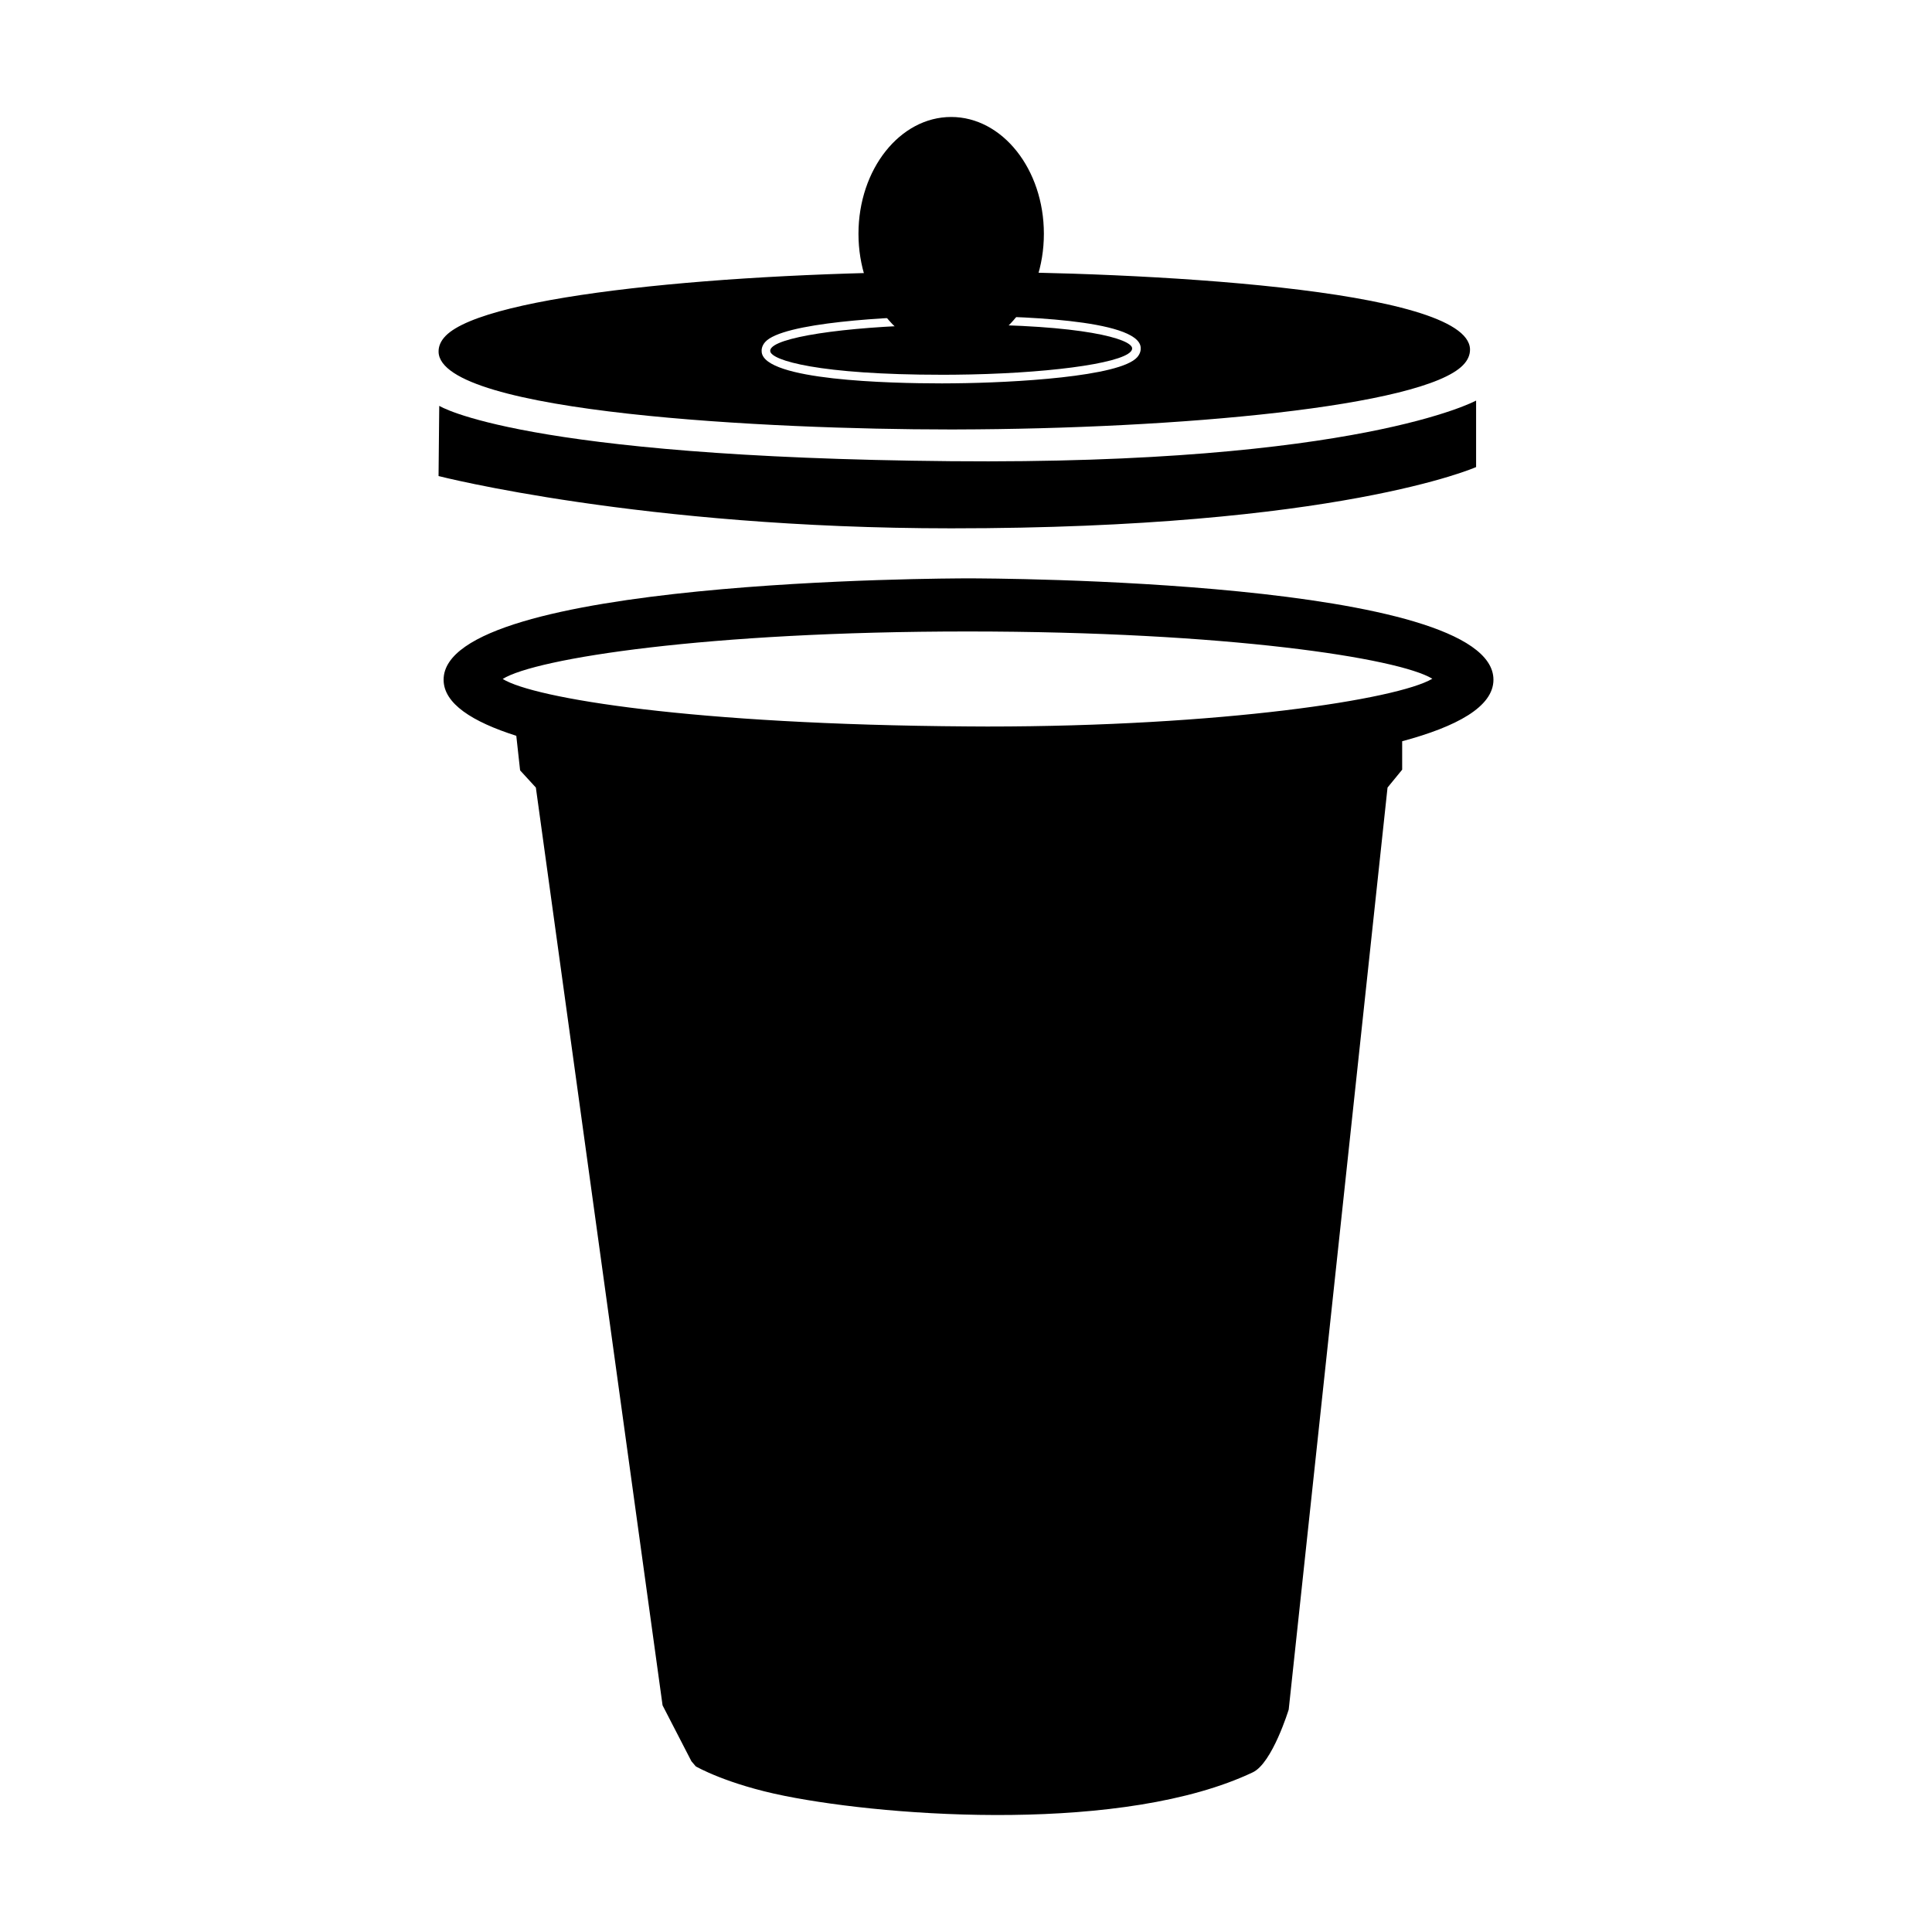
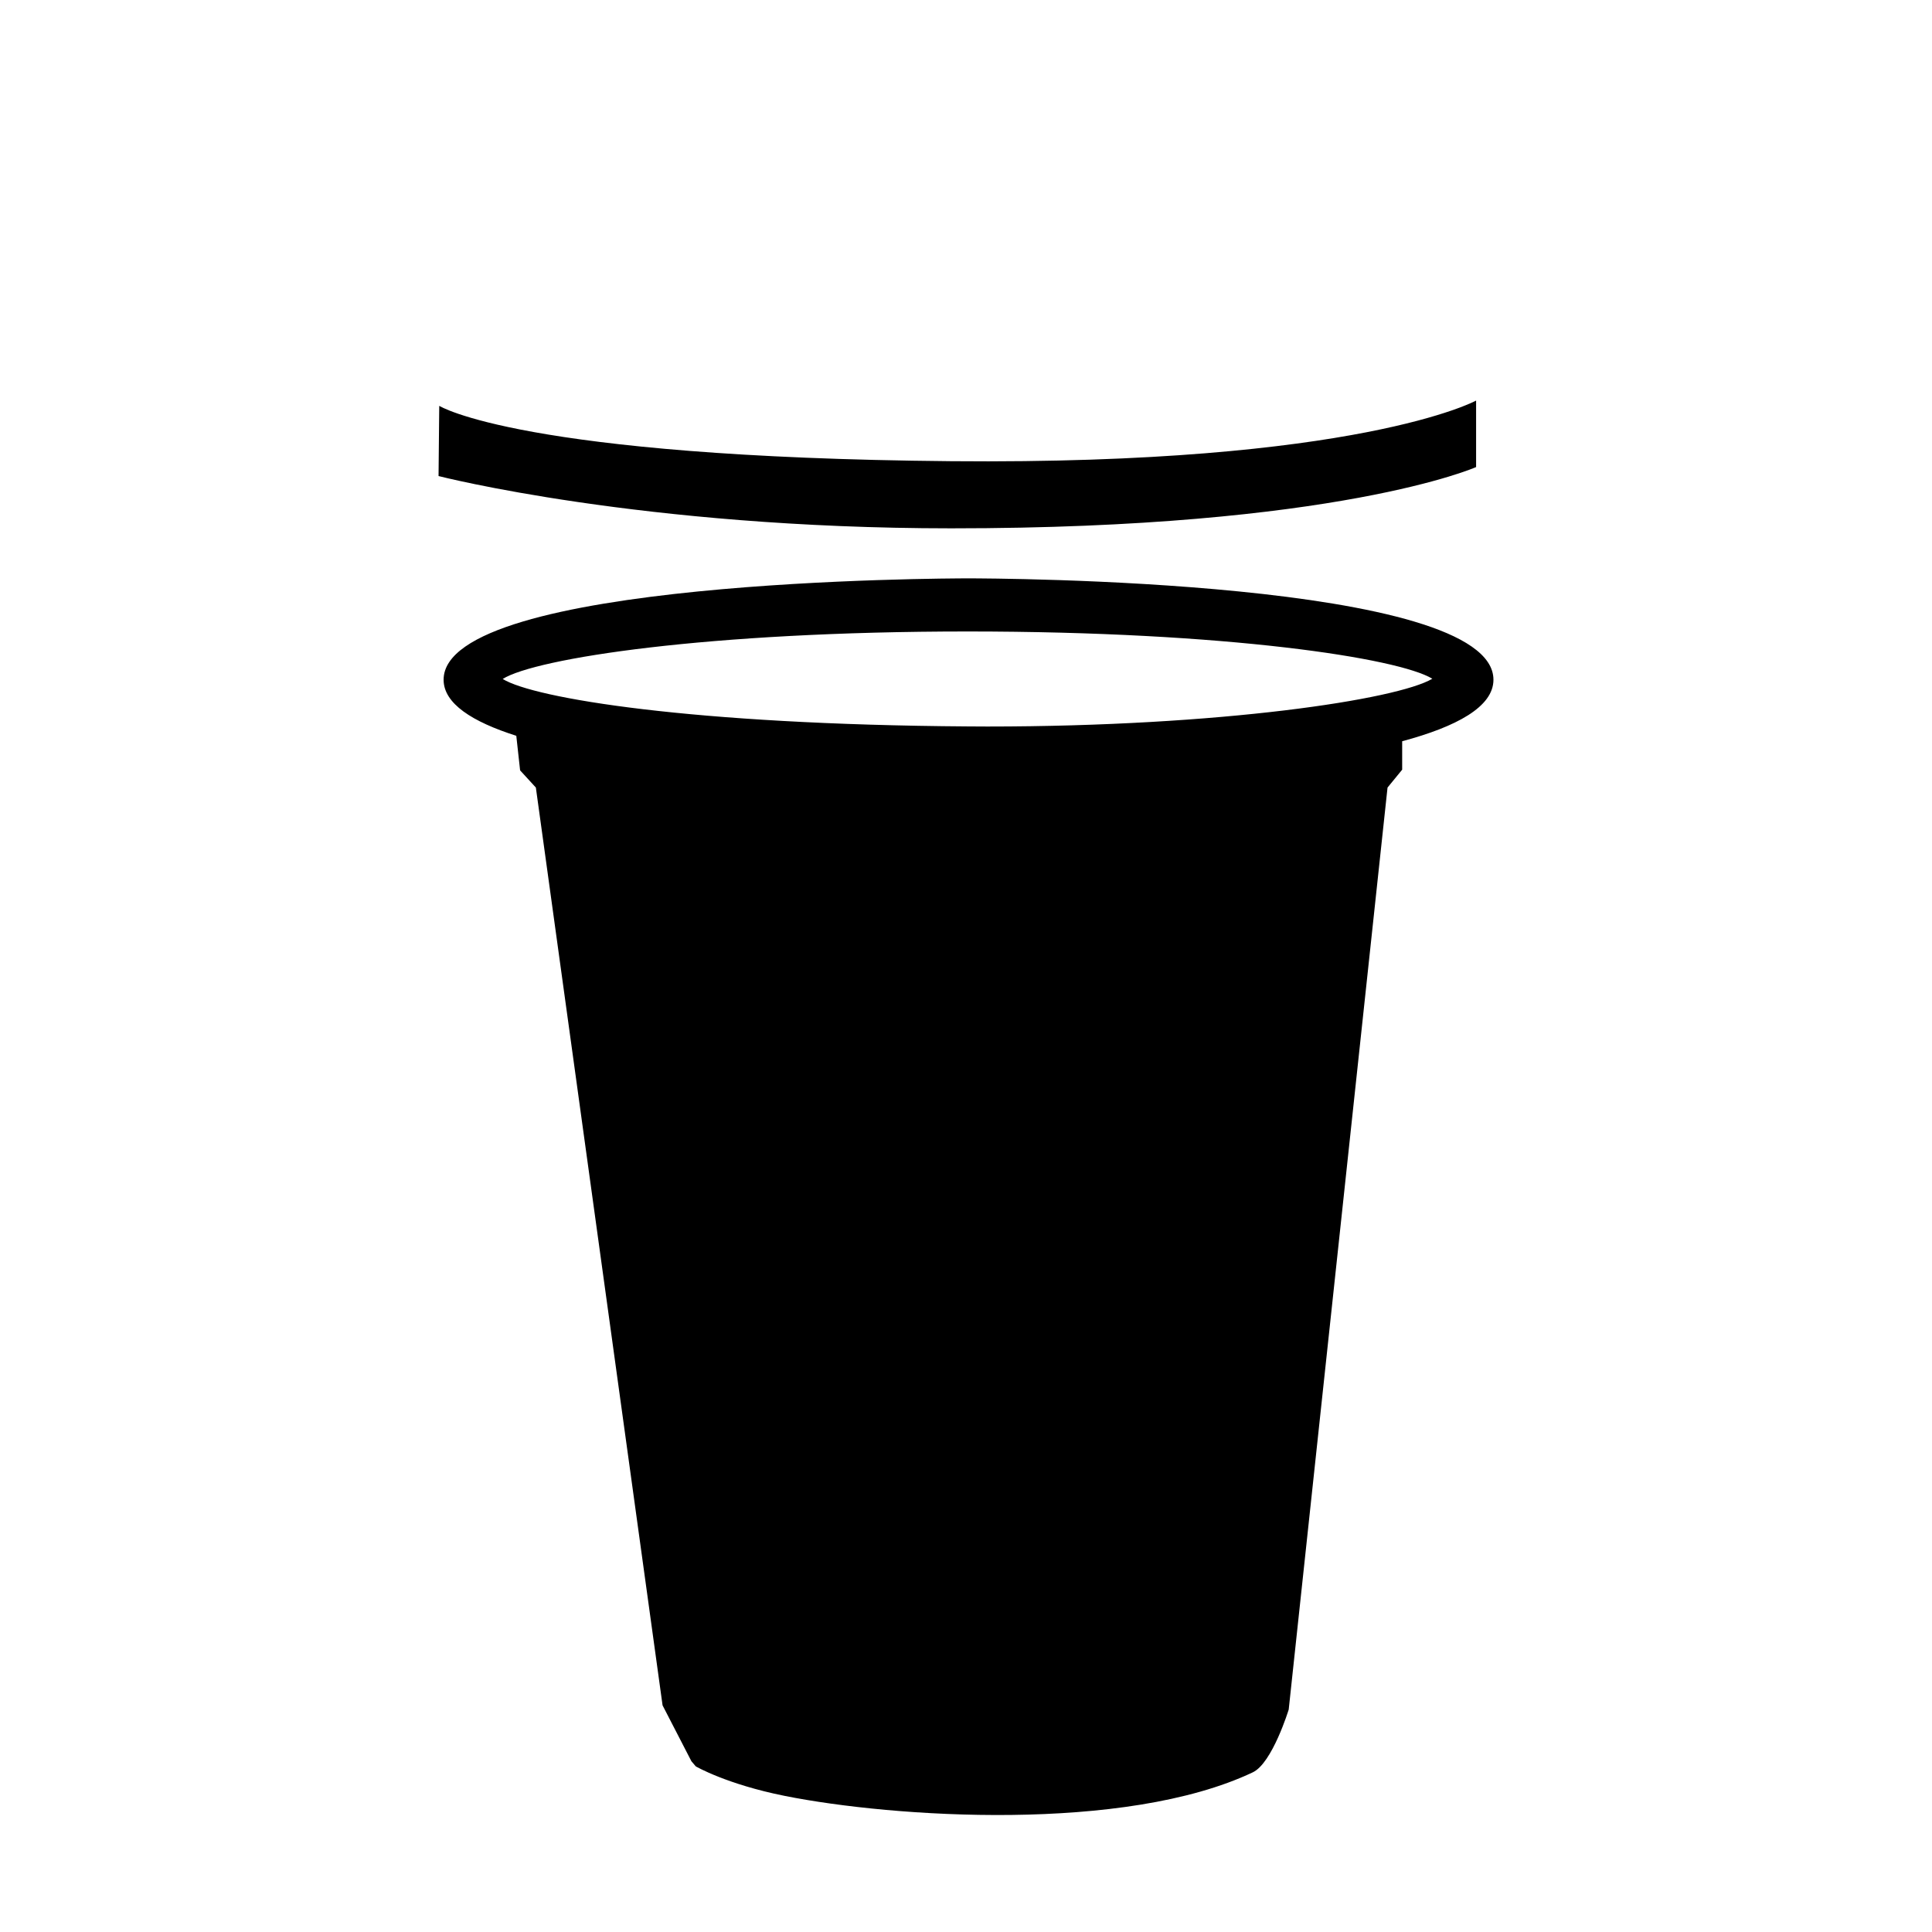
<svg xmlns="http://www.w3.org/2000/svg" version="1.1" id="Layer_1" x="0px" y="0px" width="512px" height="512px" viewBox="0 0 512 512" enable-background="new 0 0 512 512" xml:space="preserve">
  <g>
    <g>
      <g>
-         <path d="M395.779,180.137c0-26.564-133.438-26.865-139.121-26.865c-5.674,0-139.099,0.301-139.099,26.865     c0,6.33,7.631,11.157,19.264,14.857l1.009,9.16l4.176,4.556l33.579,243.226l7.645,14.813l1.158,1.359     c0,0,8.125,4.744,23.637,7.837c28.617,5.718,90.1,9.794,123.968-6.255c5.181-2.438,9.527-16.652,9.527-16.652l26.188-244.323     l3.879-4.74v-7.535C385.963,192.582,395.779,187.327,395.779,180.137z M256.478,192.508     c-73.191-0.481-114.982-7.457-123.26-12.576c8.741-5.469,54.228-12.585,123.225-12.585c68.774,0,114.191,7.068,123.142,12.524     c-9.287,5.504-55.971,12.664-117.913,12.664L256.478,192.508z" />
+         <path d="M395.779,180.137c0-26.564-133.438-26.865-139.121-26.865c-5.674,0-139.099,0.301-139.099,26.865     c0,6.33,7.631,11.157,19.264,14.857l1.009,9.16l4.176,4.556l33.579,243.226l7.645,14.813l1.158,1.359     c0,0,8.125,4.744,23.637,7.837c28.617,5.718,90.1,9.794,123.968-6.255c5.181-2.438,9.527-16.652,9.527-16.652l26.188-244.323     l3.879-4.74v-7.535C385.963,192.582,395.779,187.327,395.779,180.137M256.478,192.508     c-73.191-0.481-114.982-7.457-123.26-12.576c8.741-5.469,54.228-12.585,123.225-12.585c68.774,0,114.191,7.068,123.142,12.524     c-9.287,5.504-55.971,12.664-117.913,12.664L256.478,192.508z" />
      </g>
-       <path d="M254.499,86.004l-3.202,0.022c-23.803,0.214-43.932,2.848-46.824,6.12c-0.284,0.328-0.389,0.625-0.349,0.935    c0.262,2.407,12.86,6.234,45.509,6.234l3.189-0.013c23.812-0.214,43.941-2.853,46.837-6.129c0.28-0.319,0.389-0.607,0.363-0.935    C299.738,89.831,287.139,86.004,254.499,86.004z" />
-       <path d="M254.604,72.021h-2.263c-58.622,0.114-123.57,5.989-134.259,17.006c-1.271,1.315-1.896,2.735-1.852,4.246    c0.481,16.246,88.537,20.535,135.033,20.535h2.145c58.649-0.135,123.614-6.028,134.299-17.036    c1.271-1.293,1.896-2.721,1.861-4.233C389.073,76.311,301.065,72.021,254.604,72.021z M301.363,94.675    c-4.547,5.155-32.64,6.758-48.514,6.906l-3.206,0.022c-14.092,0-46.942-0.821-47.785-8.269c-0.079-0.673,0.022-1.673,0.913-2.687    c4.547-5.159,32.631-6.762,48.519-6.906l3.206-0.013c14.079,0,46.942,0.804,47.789,8.252    C302.358,92.648,302.262,93.657,301.363,94.675z" />
      <path d="M116.405,107.553c0,0,21.566,13.638,135.67,14.669c107.971,0.983,139.108-16.067,139.108-16.067v17.622    c0,0-36.497,16.254-139.108,16.237c-82.023-0.013-135.854-13.856-135.854-13.856L116.405,107.553z" />
    </g>
-     <ellipse cx="252.071" cy="61.957" rx="24.567" ry="30.957" />
  </g>
</svg>